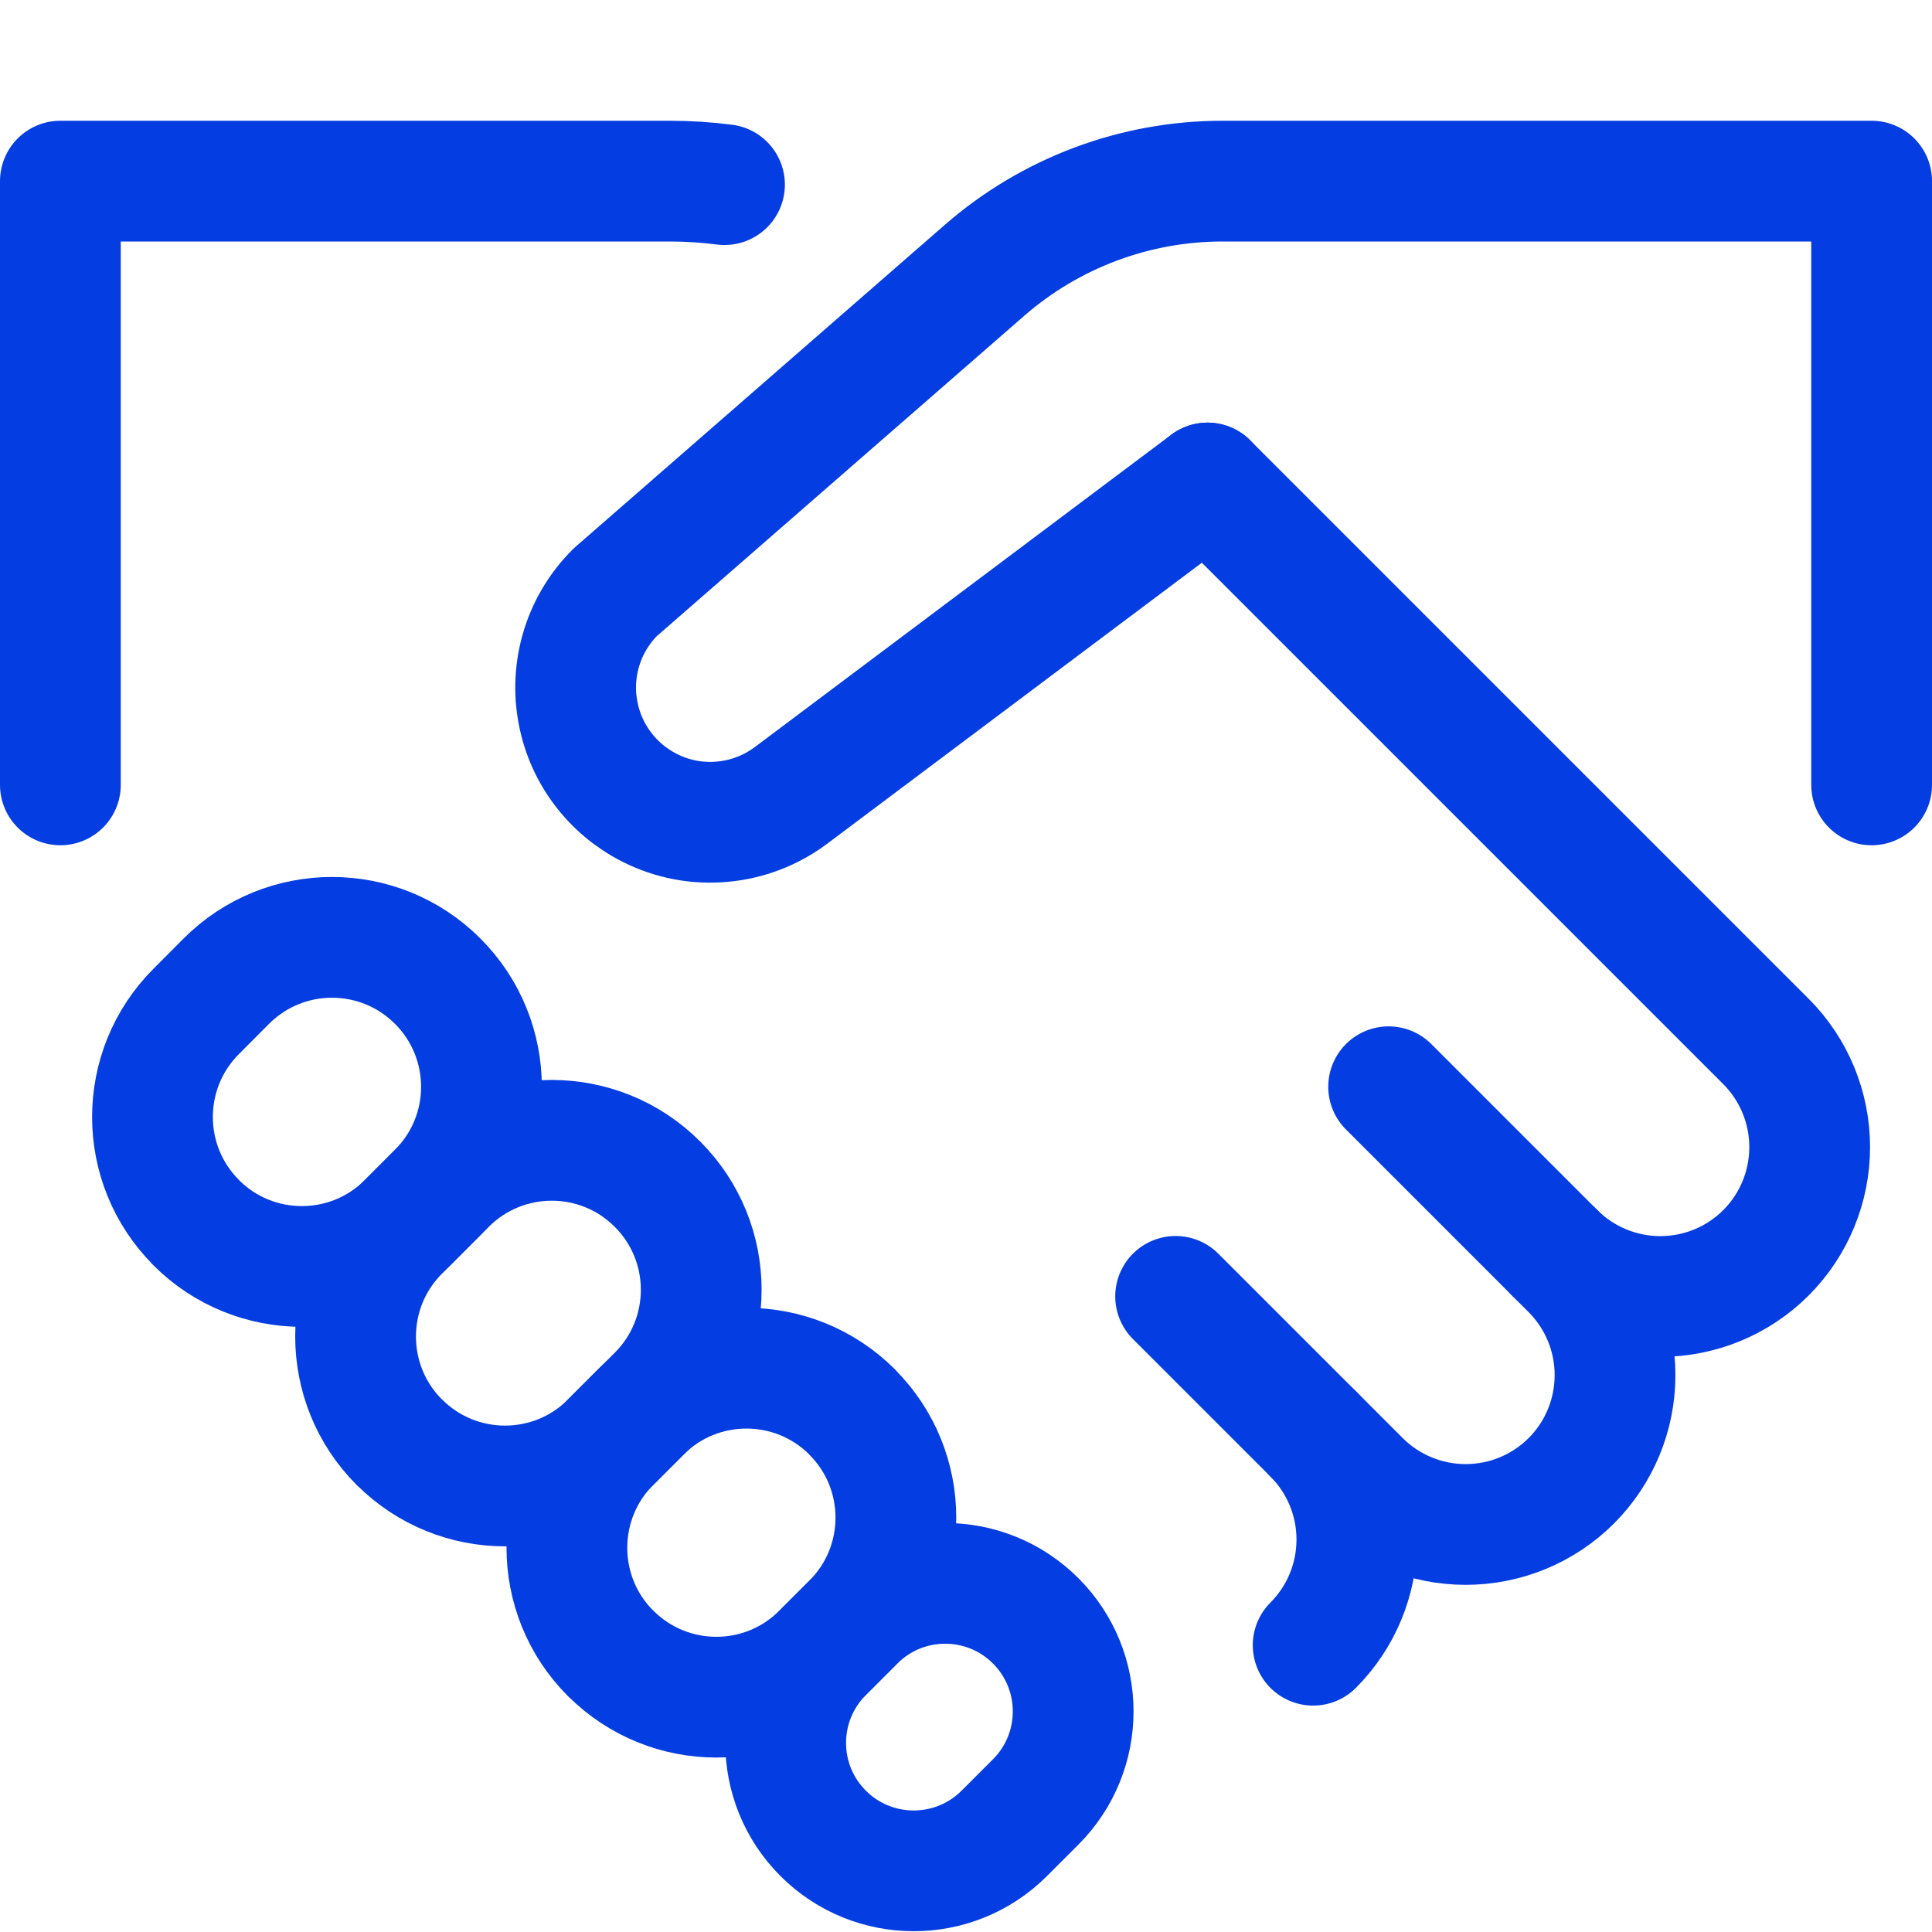
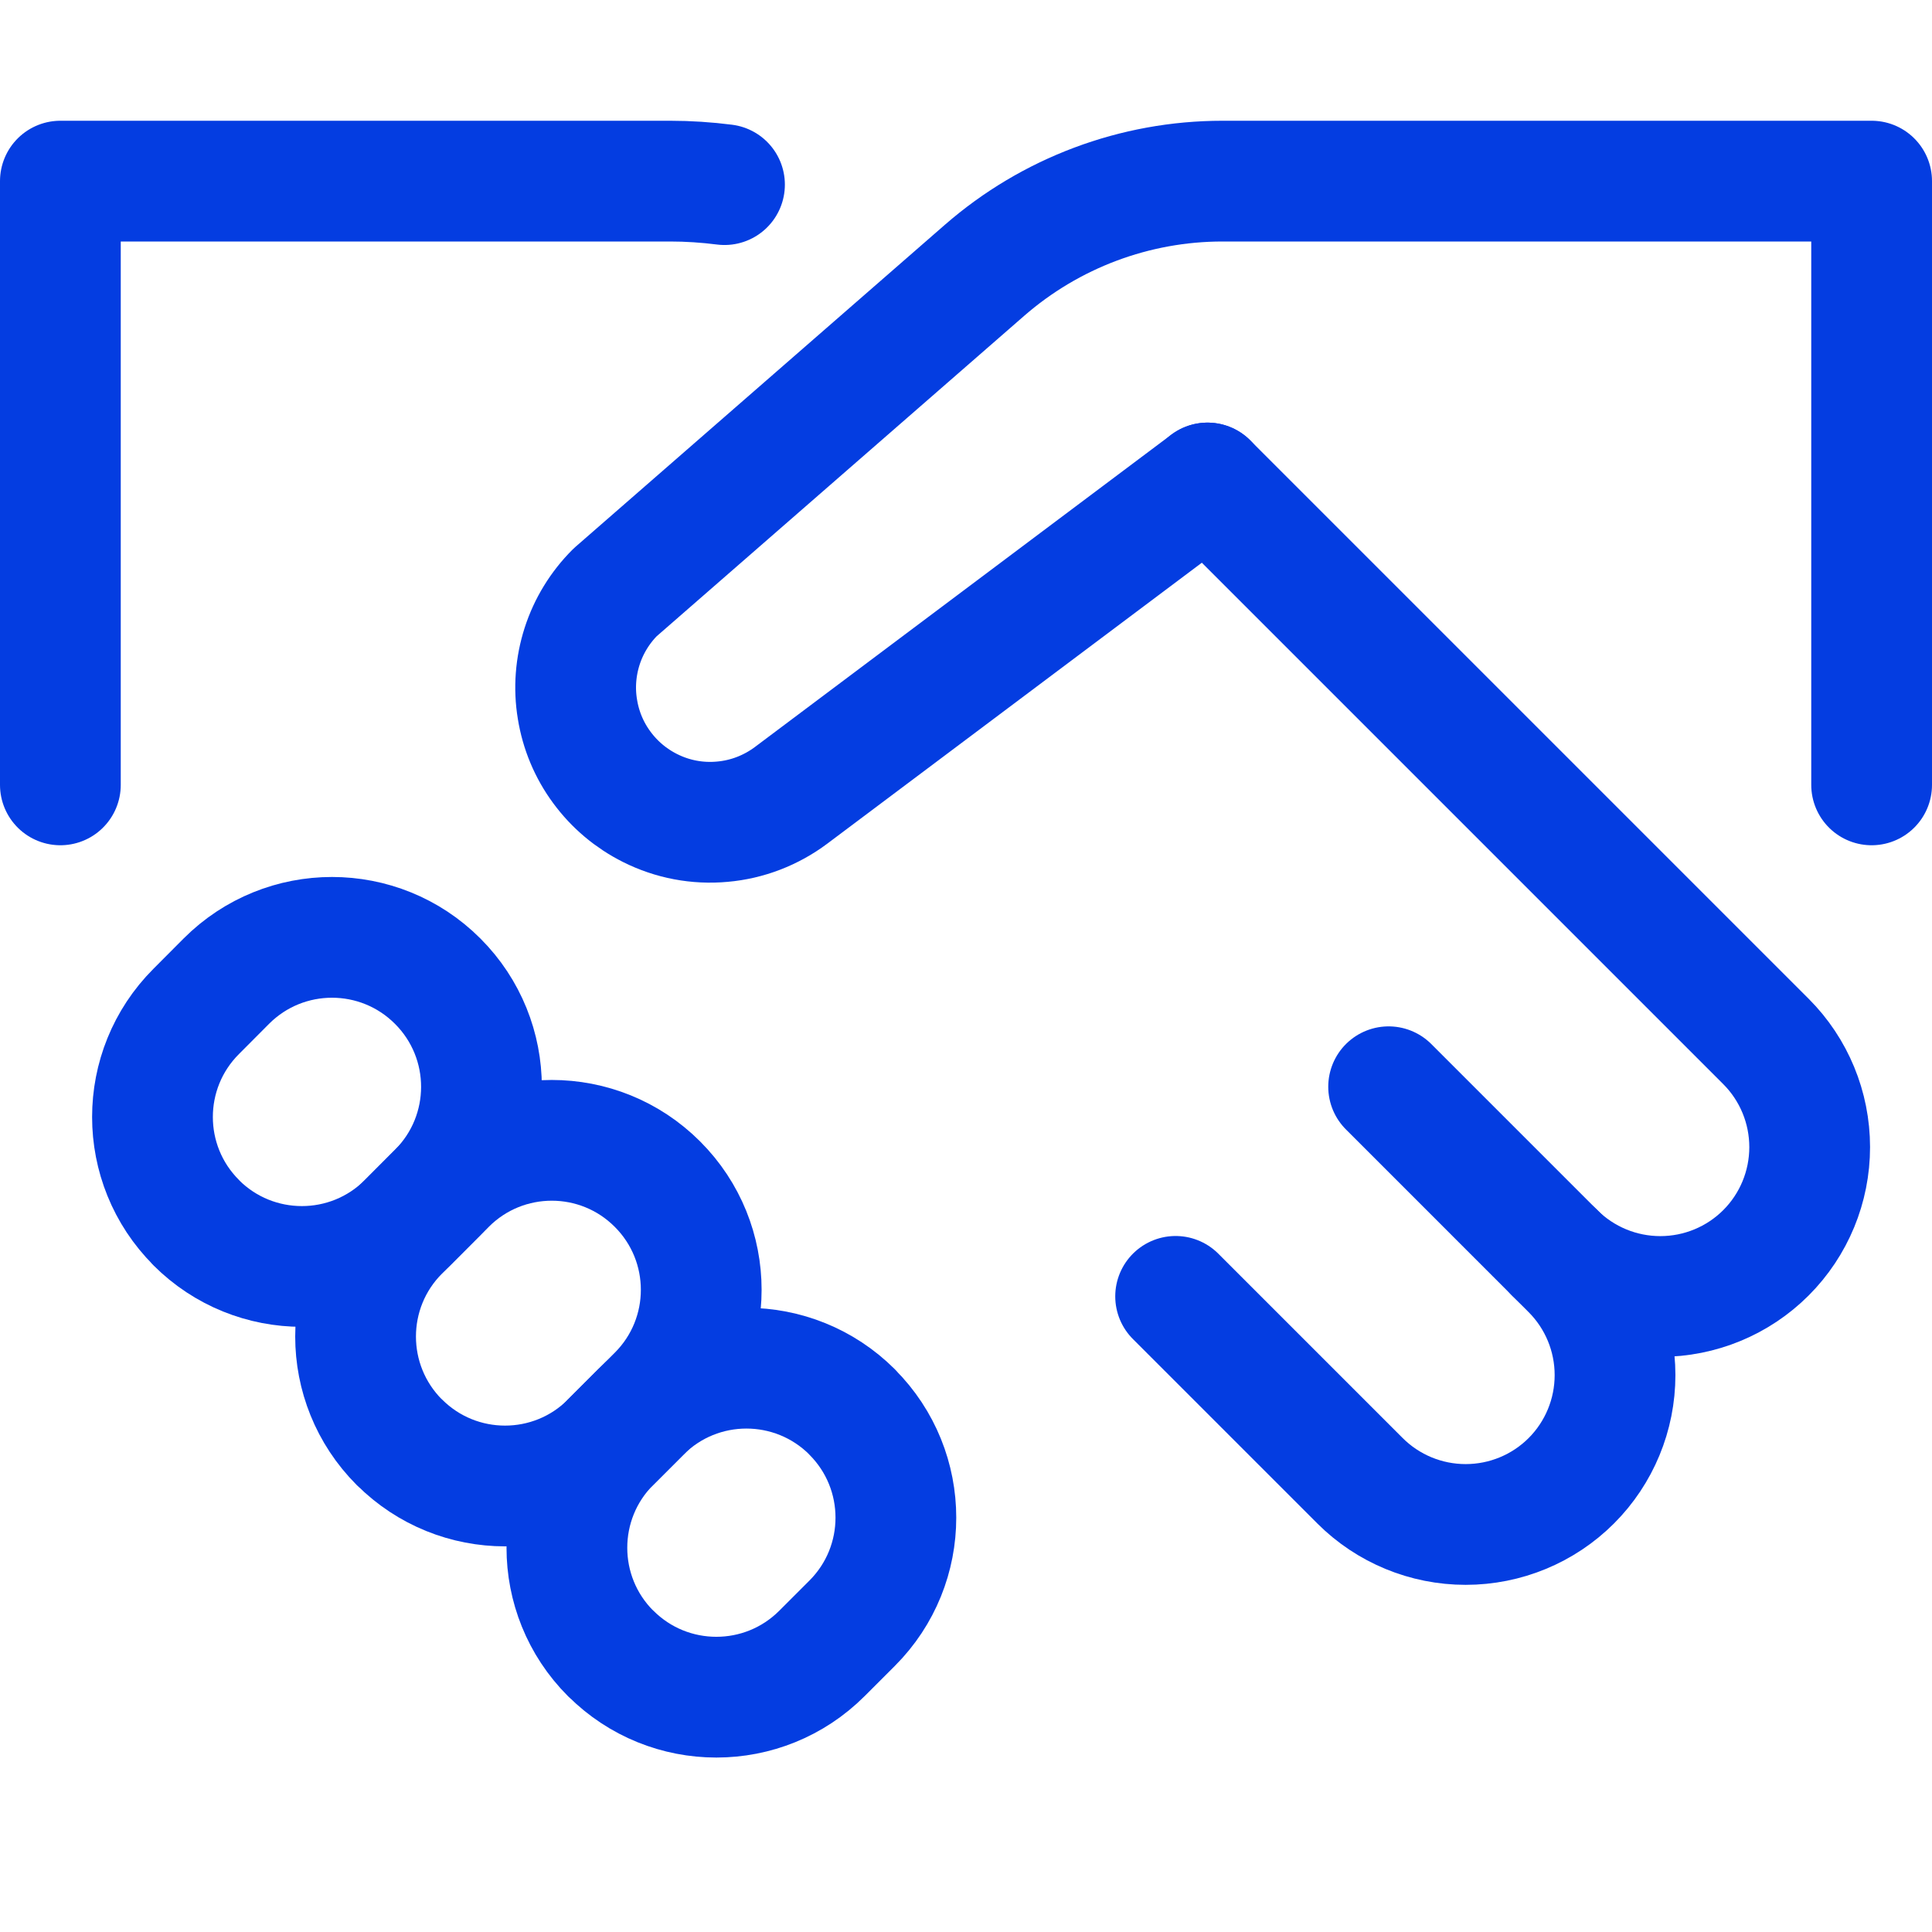
<svg xmlns="http://www.w3.org/2000/svg" width="16" height="16" viewBox="0 0 16 16" fill="none">
  <path d="M12.875 10.375C13.107 10.607 13.422 10.737 13.75 10.737C14.078 10.737 14.393 10.607 14.625 10.375C14.857 10.143 14.987 9.828 14.987 9.5C14.987 9.172 14.857 8.857 14.625 8.625L10 4" stroke="#043DE1" stroke-linecap="round" stroke-linejoin="round" />
  <path d="M0.5 6.5V1.5H5.55C5.7 1.5 5.851 1.51 6 1.529" stroke="#043DE1" stroke-linecap="round" stroke-linejoin="round" />
  <path d="M11.5 9L13.013 10.513C13.245 10.745 13.375 11.06 13.375 11.388C13.375 11.716 13.245 12.031 13.013 12.263C12.781 12.495 12.466 12.625 12.138 12.625C11.81 12.625 11.495 12.495 11.263 12.263L9.736 10.736" stroke="#043DE1" stroke-linecap="round" stroke-linejoin="round" />
-   <path d="M10.875 11.875C11.107 12.107 11.237 12.422 11.237 12.75C11.237 13.078 11.107 13.393 10.875 13.625" stroke="#043DE1" stroke-linecap="round" stroke-linejoin="round" />
  <path d="M10 4L6.551 6.587C6.385 6.711 6.188 6.787 5.982 6.805C5.776 6.824 5.569 6.785 5.384 6.692C5.226 6.613 5.089 6.498 4.984 6.355C4.879 6.213 4.81 6.048 4.782 5.873C4.753 5.699 4.767 5.52 4.821 5.352C4.875 5.184 4.969 5.031 5.094 4.906L8.153 2.239C8.699 1.763 9.399 1.5 10.124 1.5H15.5V6.5" stroke="#043DE1" stroke-linecap="round" stroke-linejoin="round" />
  <path d="M1.875 8.125L1.625 8.376C1.142 8.859 1.142 9.642 1.625 10.125L1.625 10.126C2.108 10.609 2.892 10.609 3.375 10.126L3.625 9.875C4.108 9.392 4.108 8.609 3.625 8.126L3.624 8.125C3.141 7.642 2.358 7.642 1.875 8.125Z" stroke="#043DE1" stroke-linecap="round" stroke-linejoin="round" />
  <path d="M3.695 9.806L3.307 10.194C2.824 10.677 2.824 11.46 3.307 11.944L3.308 11.944C3.791 12.427 4.574 12.427 5.057 11.944L5.445 11.556C5.928 11.073 5.928 10.29 5.445 9.807L5.444 9.806C4.961 9.323 4.178 9.323 3.695 9.806Z" stroke="#043DE1" stroke-linecap="round" stroke-linejoin="round" />
  <path d="M5.307 11.693L5.057 11.943C4.574 12.426 4.574 13.21 5.057 13.693L5.058 13.693C5.541 14.176 6.324 14.176 6.807 13.693L7.057 13.443C7.54 12.96 7.54 12.177 7.057 11.694L7.057 11.693C6.573 11.21 5.79 11.21 5.307 11.693Z" stroke="#043DE1" stroke-linecap="round" stroke-linejoin="round" />
-   <path d="M7.077 13.424L6.818 13.683C6.403 14.098 6.403 14.769 6.817 15.183C7.231 15.597 7.903 15.597 8.317 15.183L8.577 14.923C8.991 14.509 8.991 13.837 8.577 13.423C8.163 13.009 7.491 13.009 7.077 13.424Z" stroke="#043DE1" stroke-linecap="round" stroke-linejoin="round" />
</svg>